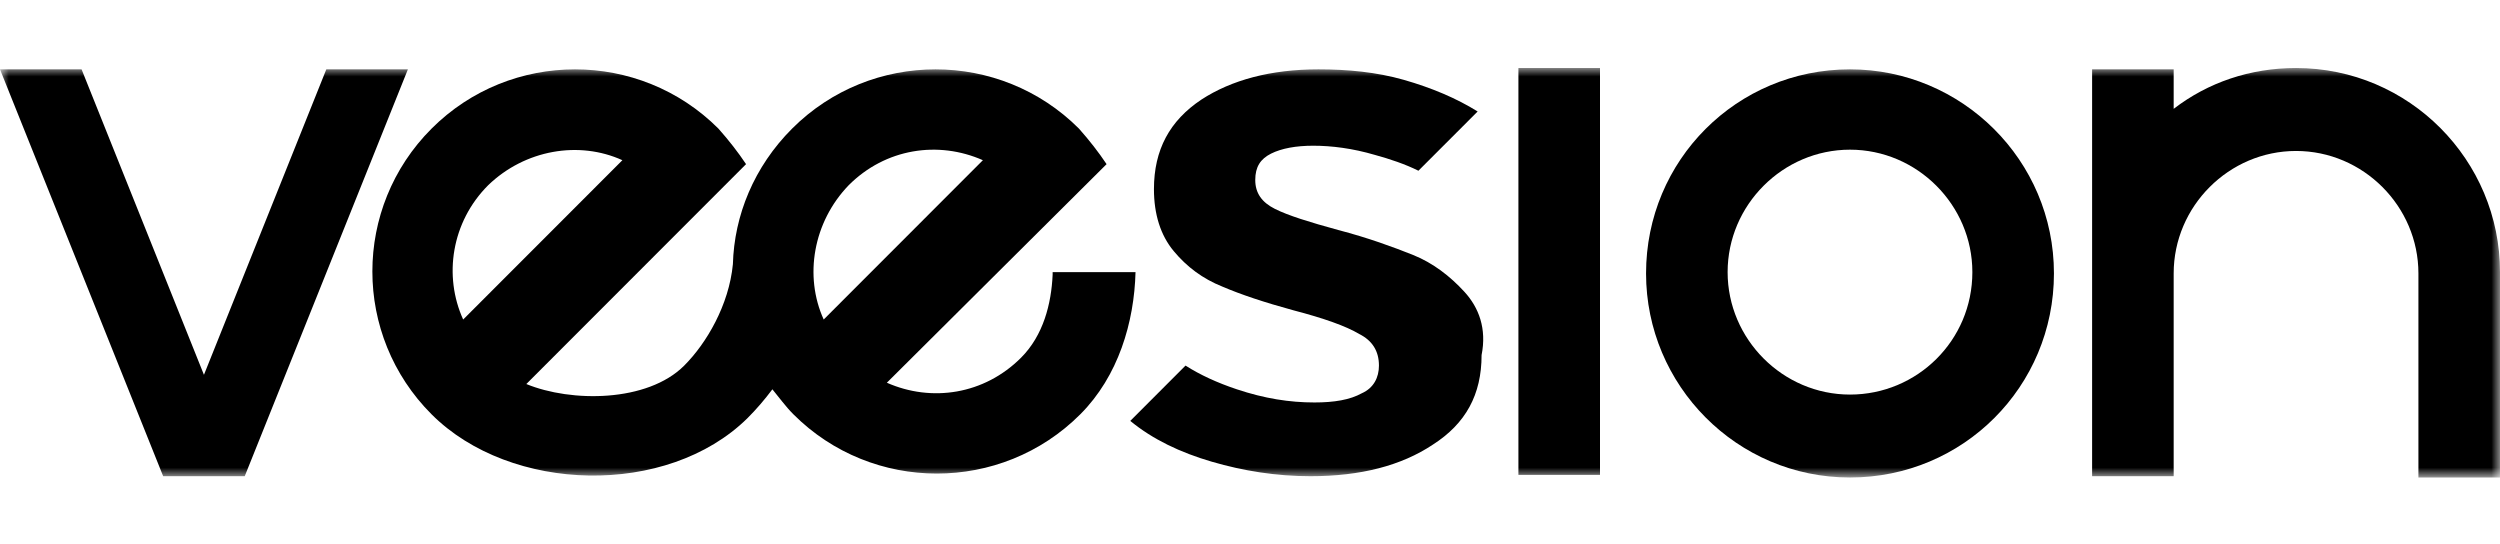
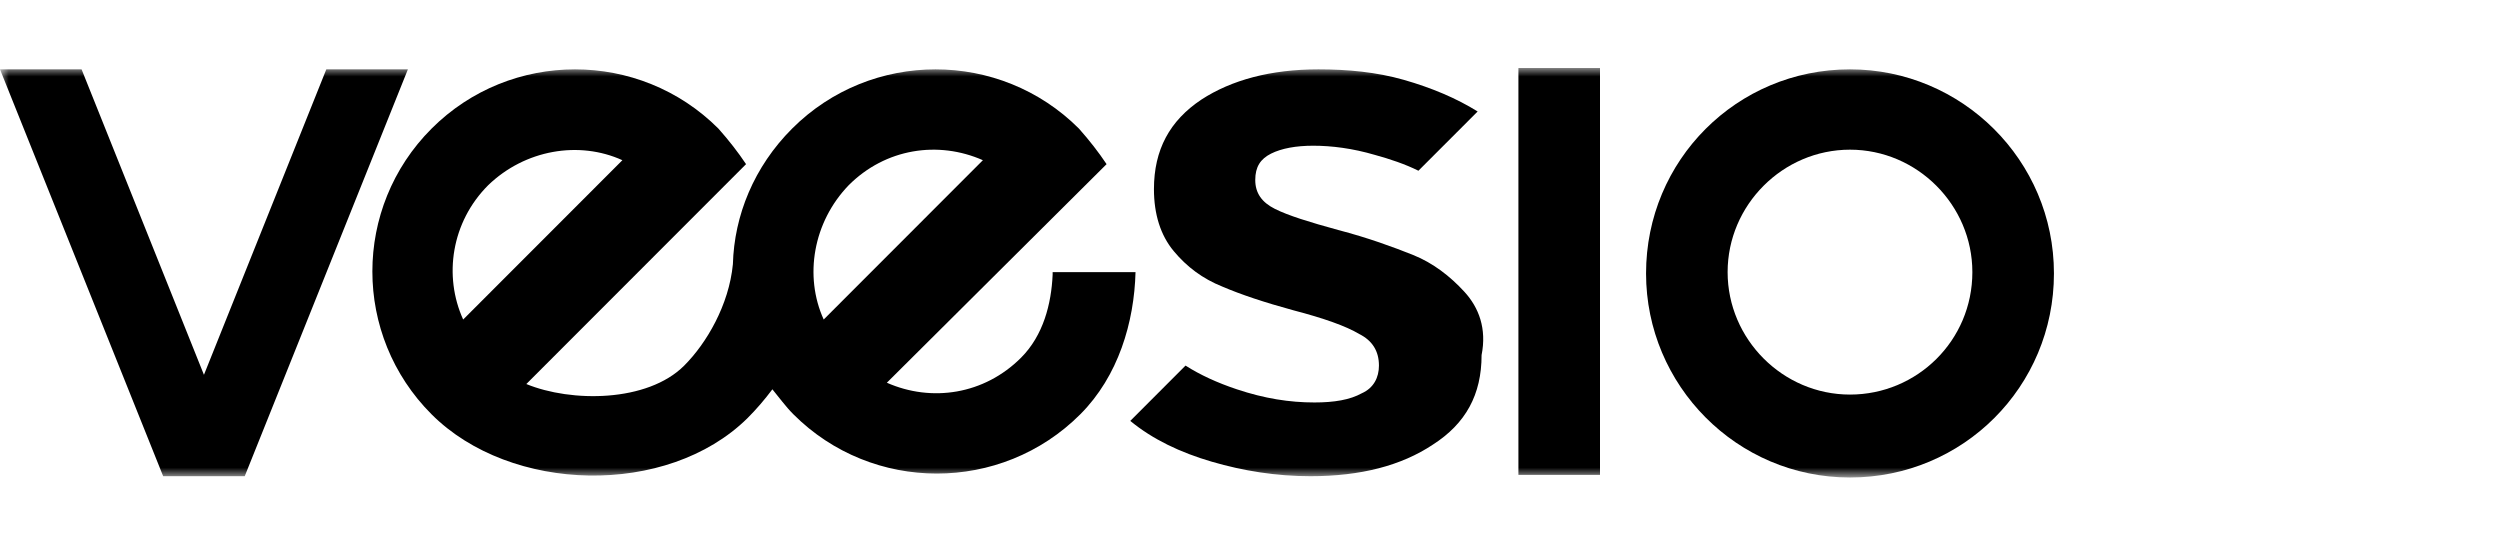
<svg xmlns="http://www.w3.org/2000/svg" fill="none" viewBox="0 0 147 32" height="32" width="147">
  <mask height="24" width="147" y="4" x="0" maskUnits="userSpaceOnUse" style="mask-type:luminance" id="mask0_4920_216">
    <path fill="white" d="M147 4H0V28H147V4Z" />
  </mask>
  <g mask="url(#mask0_4920_216)">
    <path fill="black" d="M108.78 4.078C102.126 4.078 96.788 9.42 96.788 16.078C96.788 22.659 102.126 28.078 108.78 28.078C115.433 28.078 120.772 22.736 120.772 16.078C120.772 9.42 115.356 4.078 108.78 4.078ZM108.78 23.201C104.834 23.201 101.584 19.949 101.584 16.001C101.584 12.052 104.834 8.801 108.78 8.801C112.725 8.801 115.975 12.052 115.975 16.001C115.975 20.026 112.725 23.201 108.78 23.201Z" />
    <path fill="black" d="M86.111 17.162C85.26 16.233 84.254 15.459 83.094 14.994C81.933 14.53 80.463 13.988 78.684 13.523C76.982 13.059 75.744 12.672 74.97 12.285C74.196 11.898 73.809 11.355 73.809 10.581C73.809 9.807 74.119 9.343 74.738 9.033C75.357 8.723 76.208 8.568 77.214 8.568C78.297 8.568 79.535 8.723 80.85 9.11C81.701 9.343 82.629 9.652 83.403 10.039L86.885 6.556C85.647 5.781 84.177 5.162 82.552 4.697C80.927 4.233 79.225 4.078 77.523 4.078C74.738 4.078 72.417 4.697 70.637 5.859C68.781 7.097 67.852 8.801 67.852 11.123C67.852 12.594 68.239 13.833 69.013 14.762C69.786 15.691 70.715 16.388 71.875 16.852C72.958 17.317 74.351 17.781 76.053 18.246C77.833 18.71 79.148 19.175 79.922 19.639C80.695 20.026 81.082 20.646 81.082 21.497C81.082 22.194 80.773 22.814 80.076 23.123C79.38 23.51 78.452 23.665 77.291 23.665C75.821 23.665 74.351 23.433 72.726 22.891C71.566 22.504 70.56 22.039 69.709 21.497L66.46 24.749C67.775 25.833 69.4 26.607 71.256 27.149C73.113 27.691 75.047 28.001 77.059 28.001C79.999 28.001 82.397 27.381 84.254 26.143C86.188 24.904 87.117 23.201 87.117 20.878C87.426 19.33 86.962 18.091 86.111 17.162Z" />
    <path fill="black" d="M19.187 4.078L11.992 22.039L4.797 4.078H0L9.594 28.001H14.39L23.984 4.078H19.187Z" />
    <path fill="black" d="M61.895 16.001V16.155C61.818 17.859 61.353 19.717 60.038 21.033C57.872 23.201 54.777 23.665 52.147 22.504L65.067 9.652C64.603 8.956 64.061 8.259 63.442 7.562C58.8 2.917 51.218 2.917 46.576 7.562C44.332 9.807 43.172 12.672 43.094 15.536C42.862 17.936 41.547 20.181 40.232 21.497C38.066 23.665 33.578 23.665 30.948 22.581L43.868 9.652C43.404 8.956 42.862 8.259 42.243 7.562C37.601 2.917 30.019 2.917 25.377 7.562C20.735 12.207 20.735 19.717 25.377 24.362C30.019 29.007 39.226 29.239 43.946 24.594C44.487 24.052 44.951 23.51 45.416 22.891C45.802 23.355 46.189 23.898 46.653 24.362C51.295 29.007 58.878 29.007 63.52 24.362C65.763 22.117 66.692 18.943 66.769 16.001H61.895ZM28.704 10.891C30.87 8.801 34.042 8.259 36.596 9.42L27.234 18.788C26.073 16.233 26.538 13.059 28.704 10.891ZM49.903 10.891C52.069 8.723 55.164 8.259 57.794 9.42L48.433 18.788C47.272 16.233 47.814 13.059 49.903 10.891Z" />
-     <path fill="black" d="M147 16.155C147 16.077 147 16.077 147 16C147 9.419 141.661 4 135.008 4C132.3 4 129.824 4.852 127.812 6.4V4.077H123.016V28H127.812V27.923C127.812 27.923 127.812 16.232 127.812 16.077C127.812 12.129 131.062 8.877 135.008 8.877C138.954 8.877 142.203 12.129 142.203 16.077C142.203 16.155 142.203 28.077 142.203 28.077H147V16.155Z" />
    <path fill="black" d="M89.283 4V27.923H94.08V4H89.283Z" />
  </g>
</svg>